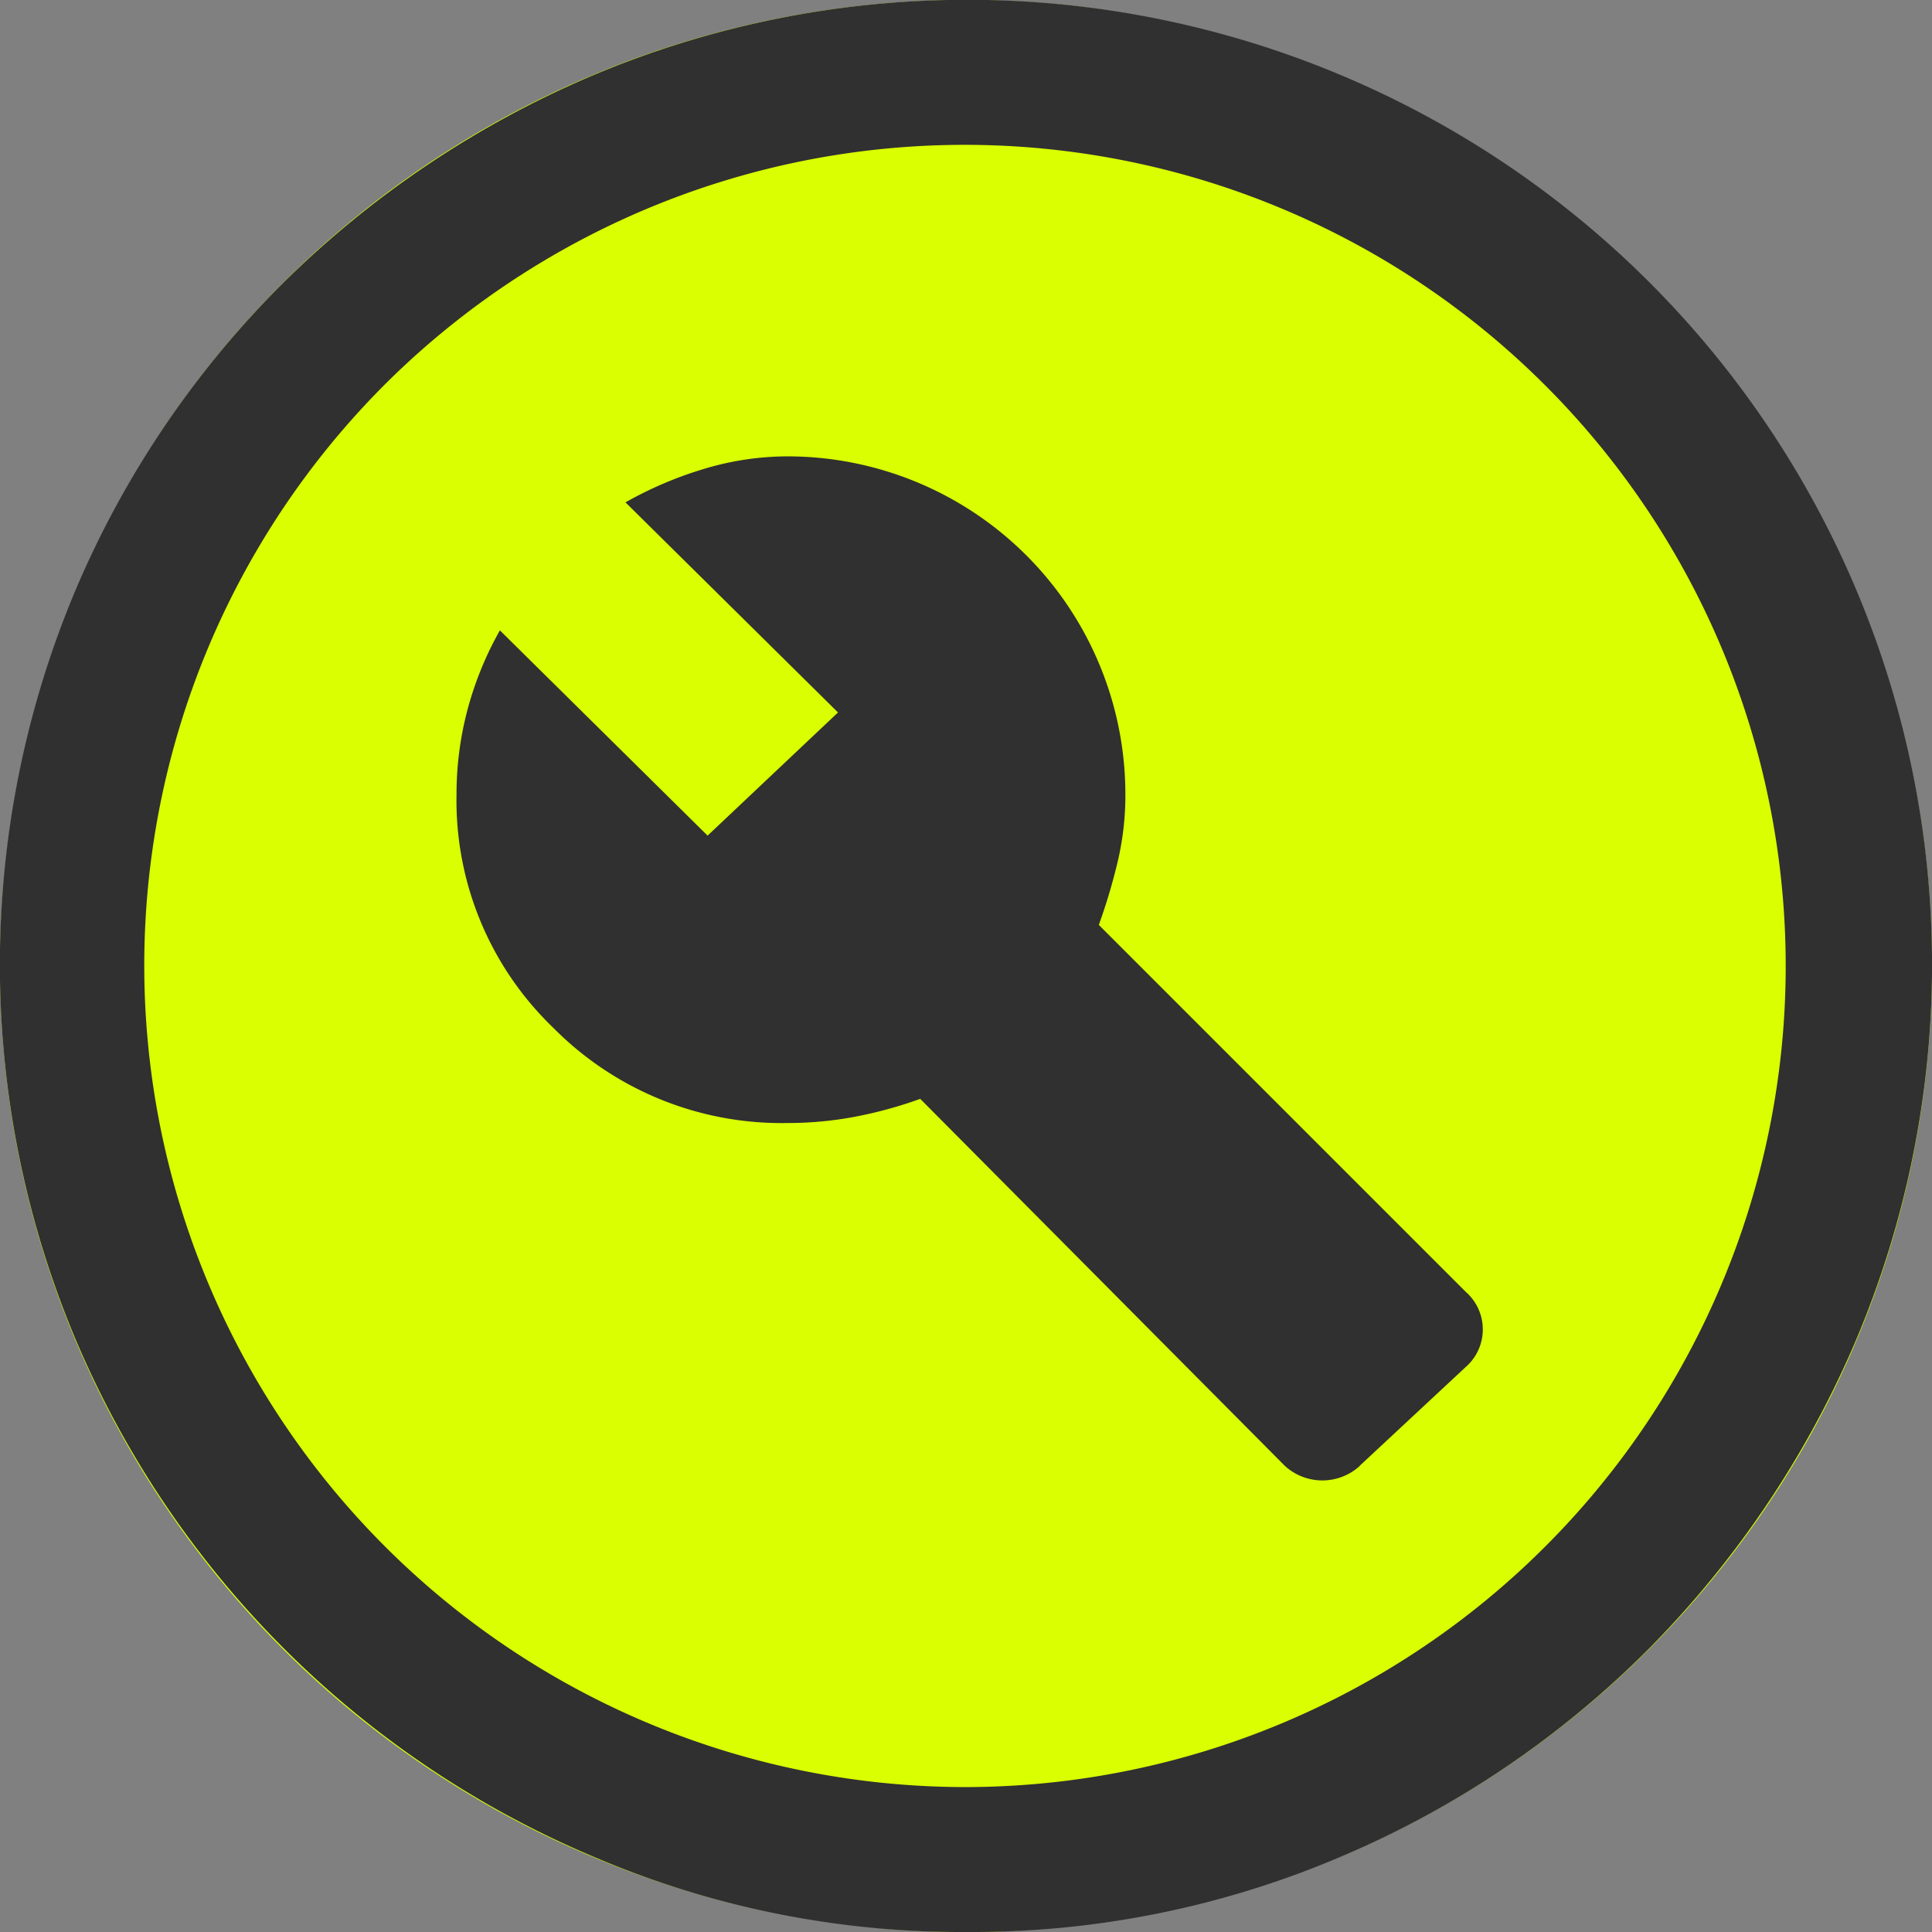
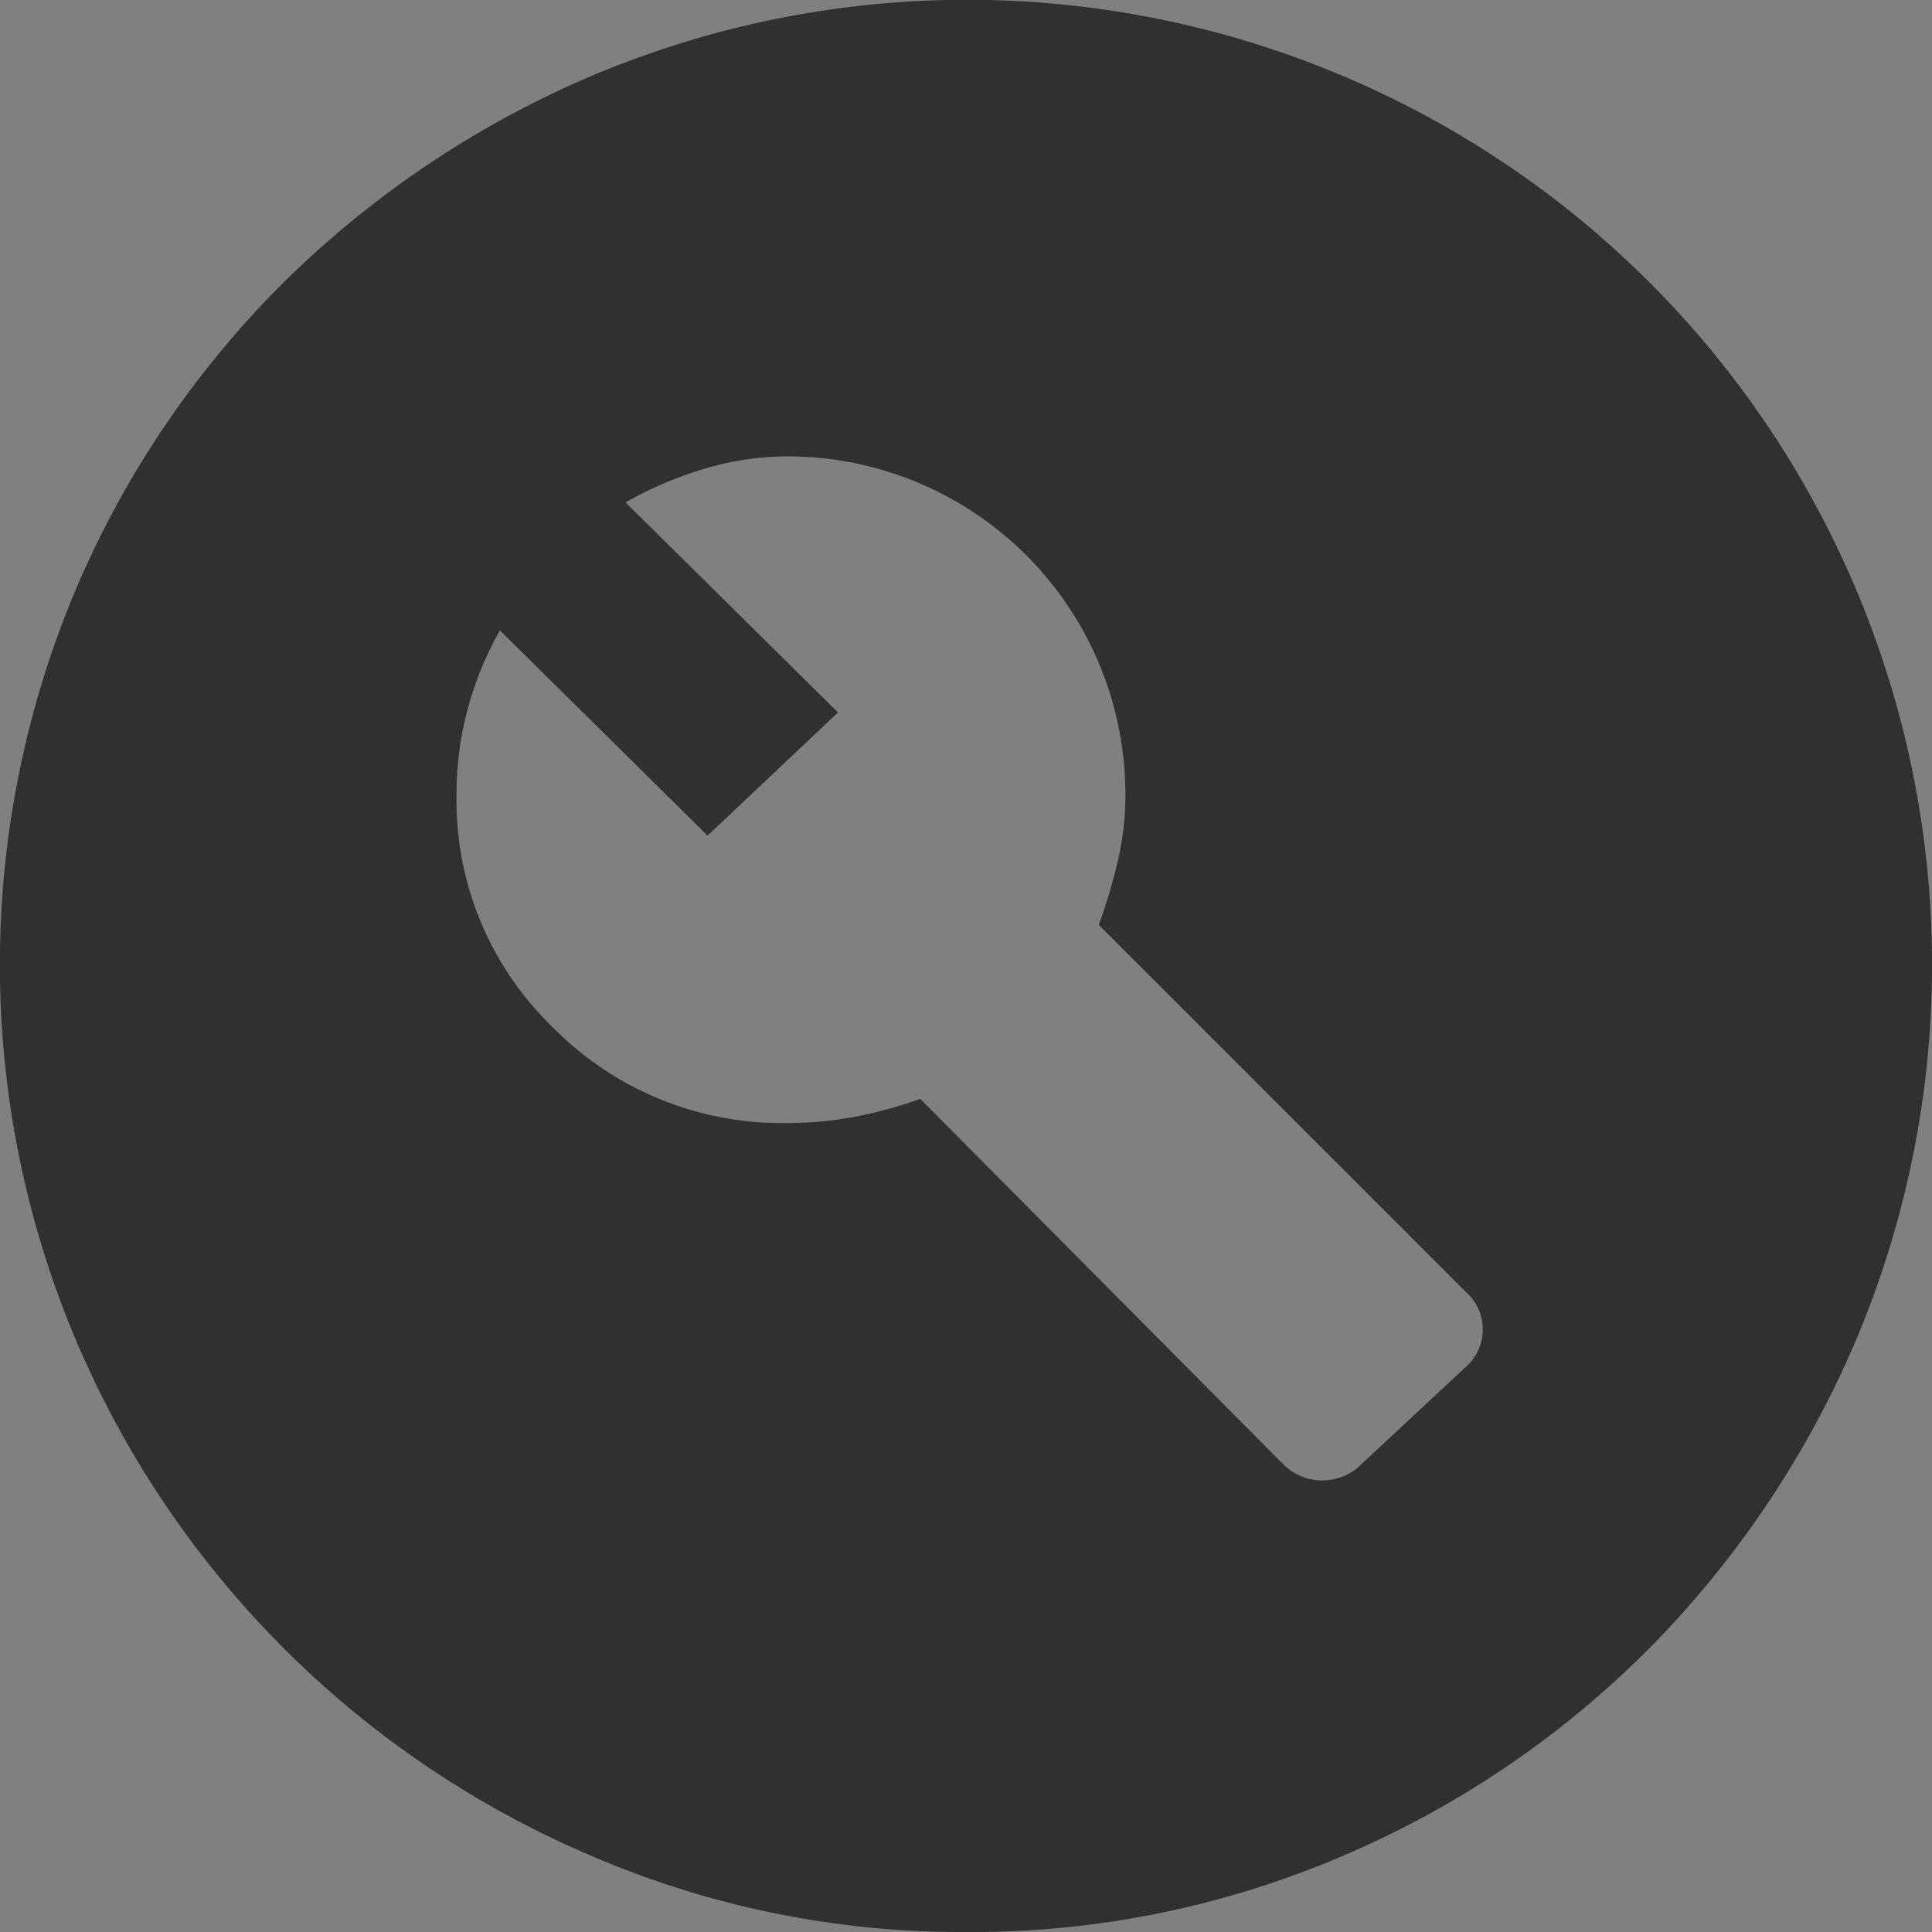
<svg xmlns="http://www.w3.org/2000/svg" width="47.58" height="47.58" viewBox="0 0 47.58 47.58">
  <rect x="0" y="0" width="47.58" height="47.58" fill="#808080" stroke="none" />
  <g id="Group_1871" data-name="Group 1871" transform="translate(-725 -1468.098)">
-     <circle id="Ellipse_10" data-name="Ellipse 10" cx="23.79" cy="23.79" r="23.79" transform="translate(725 1468.098)" fill="#daff01" />
-     <path id="build_circle_FILL0_wght400_GRAD0_opsz48_1_" data-name="build_circle_FILL0_wght400_GRAD0_opsz48 (1)" d="M113.484,212.1l2.617-2.438a1.229,1.229,0,0,0,0-1.844l-9.04-9.04a14.437,14.437,0,0,0,.476-1.606,7.119,7.119,0,0,0,.178-1.606,8.325,8.325,0,0,0-8.326-8.327,7.135,7.135,0,0,0-2.022.3,9.414,9.414,0,0,0-1.963.833l5.234,5.174-3.212,3.033-5.115-5.055a8.353,8.353,0,0,0-.8,1.963,8.1,8.1,0,0,0-.268,2.082,7.758,7.758,0,0,0,2.379,5.739,7.906,7.906,0,0,0,5.769,2.349,8.964,8.964,0,0,0,1.636-.149,10.613,10.613,0,0,0,1.636-.446l8.981,9.04a1.369,1.369,0,0,0,1.844,0ZM103.79,223.58a23.019,23.019,0,0,1-9.219-1.873,23.969,23.969,0,0,1-12.7-12.7,23.764,23.764,0,0,1,0-18.5,23.775,23.775,0,0,1,5.115-7.553,24.387,24.387,0,0,1,7.583-5.085,23.764,23.764,0,0,1,18.5,0,23.753,23.753,0,0,1,12.638,12.638,23.764,23.764,0,0,1,0,18.5,24.387,24.387,0,0,1-5.085,7.583,23.775,23.775,0,0,1-7.553,5.115A23.165,23.165,0,0,1,103.79,223.58Zm0-3.569a20.222,20.222,0,1,0-14.3-34.555,20.236,20.236,0,0,0,14.3,34.555ZM103.79,199.79Z" transform="translate(645 1292.098)" fill="#303030" />
+     <path id="build_circle_FILL0_wght400_GRAD0_opsz48_1_" data-name="build_circle_FILL0_wght400_GRAD0_opsz48 (1)" d="M113.484,212.1l2.617-2.438a1.229,1.229,0,0,0,0-1.844l-9.04-9.04a14.437,14.437,0,0,0,.476-1.606,7.119,7.119,0,0,0,.178-1.606,8.325,8.325,0,0,0-8.326-8.327,7.135,7.135,0,0,0-2.022.3,9.414,9.414,0,0,0-1.963.833l5.234,5.174-3.212,3.033-5.115-5.055a8.353,8.353,0,0,0-.8,1.963,8.1,8.1,0,0,0-.268,2.082,7.758,7.758,0,0,0,2.379,5.739,7.906,7.906,0,0,0,5.769,2.349,8.964,8.964,0,0,0,1.636-.149,10.613,10.613,0,0,0,1.636-.446l8.981,9.04a1.369,1.369,0,0,0,1.844,0ZM103.79,223.58a23.019,23.019,0,0,1-9.219-1.873,23.969,23.969,0,0,1-12.7-12.7,23.764,23.764,0,0,1,0-18.5,23.775,23.775,0,0,1,5.115-7.553,24.387,24.387,0,0,1,7.583-5.085,23.764,23.764,0,0,1,18.5,0,23.753,23.753,0,0,1,12.638,12.638,23.764,23.764,0,0,1,0,18.5,24.387,24.387,0,0,1-5.085,7.583,23.775,23.775,0,0,1-7.553,5.115A23.165,23.165,0,0,1,103.79,223.58Zm0-3.569ZM103.79,199.79Z" transform="translate(645 1292.098)" fill="#303030" />
  </g>
</svg>